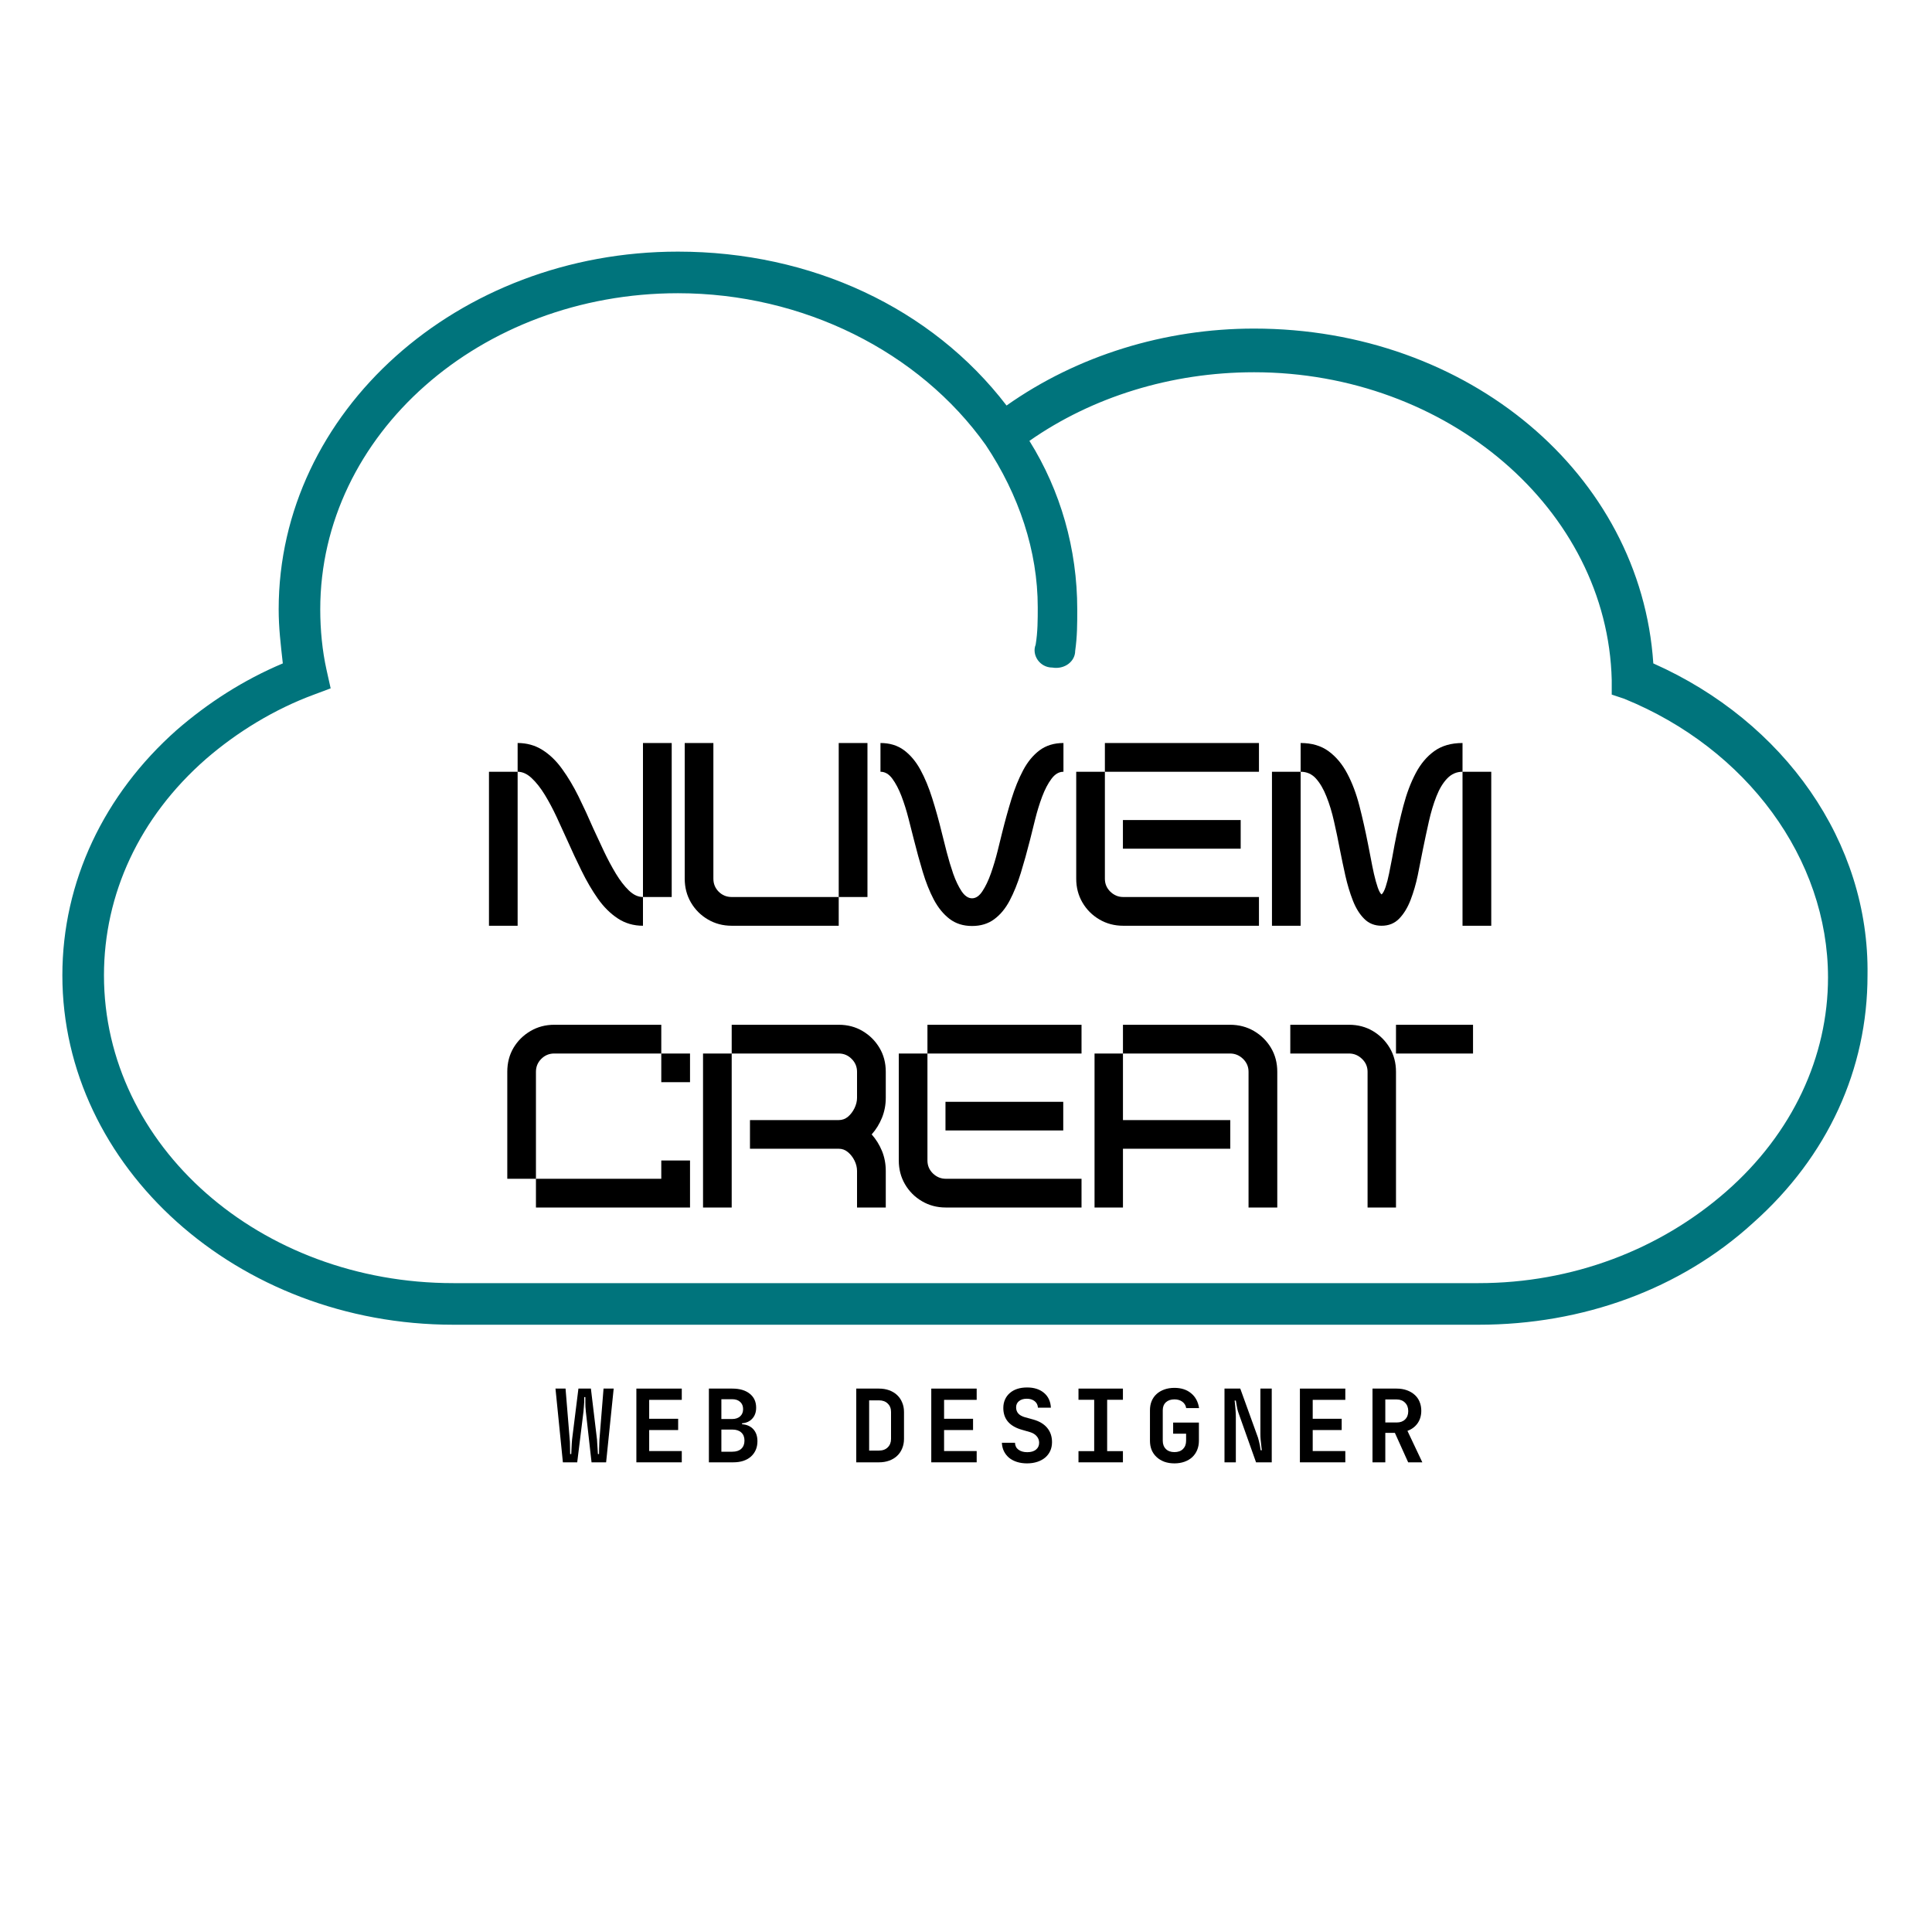
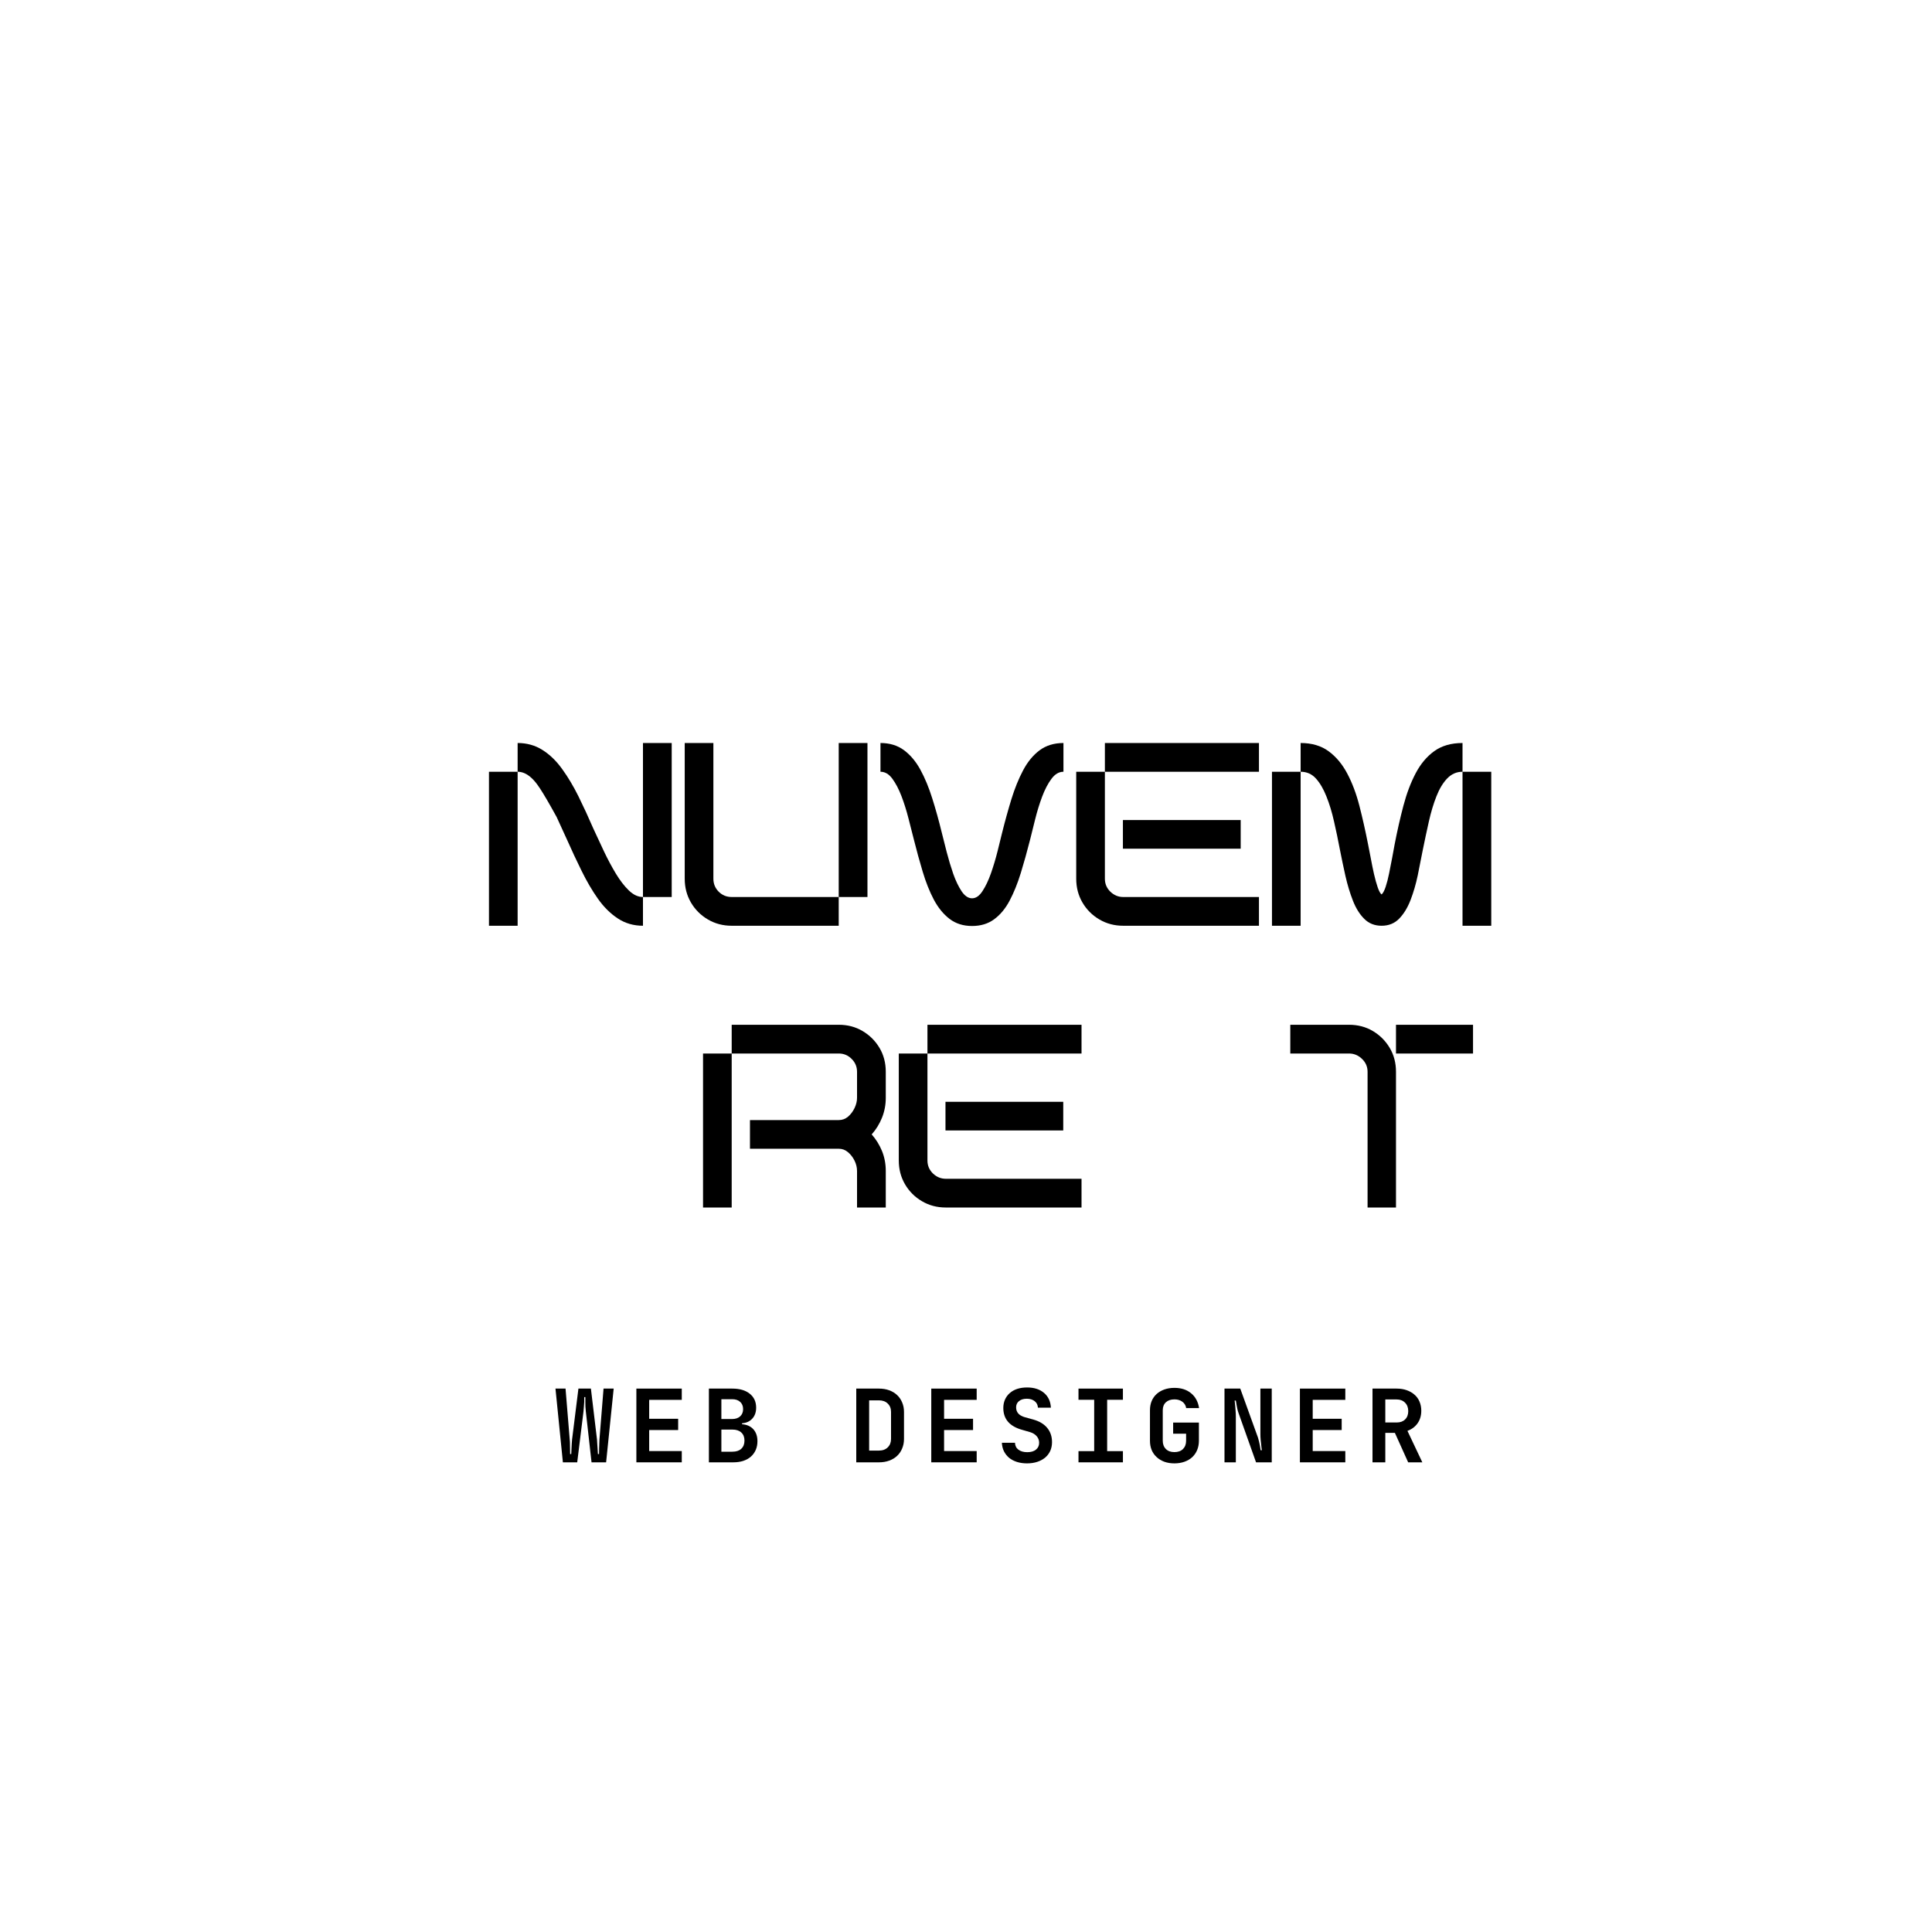
<svg xmlns="http://www.w3.org/2000/svg" width="500" zoomAndPan="magnify" viewBox="0 0 375 375" height="500" preserveAspectRatio="xMidYMid meet" version="1.0">
  <defs>
    <g />
    <clipPath id="e78fccfd55">
-       <path d="M 12 48.84 L 363 48.84 L 363 258 L 12 258 Z M 12 48.84 " clip-rule="nonzero" />
-     </clipPath>
+       </clipPath>
  </defs>
  <g fill="#000000" fill-opacity="1">
    <g transform="translate(107.506, 283.837)">
      <g>
        <path d="M 0.312 -14.312 L 2.266 -14.312 L 3.078 -4.406 C 3.109 -4.188 3.125 -3.922 3.125 -3.609 C 3.133 -3.297 3.141 -2.988 3.141 -2.688 C 3.148 -2.344 3.156 -1.984 3.156 -1.609 L 3.375 -1.609 C 3.395 -1.984 3.41 -2.344 3.422 -2.688 C 3.43 -2.988 3.445 -3.297 3.469 -3.609 C 3.488 -3.922 3.508 -4.188 3.531 -4.406 L 4.766 -14.312 L 7.188 -14.312 L 8.375 -4.406 C 8.395 -4.188 8.41 -3.922 8.422 -3.609 C 8.441 -3.297 8.461 -2.988 8.484 -2.688 C 8.516 -2.344 8.535 -1.984 8.547 -1.609 L 8.766 -1.609 C 8.766 -1.984 8.77 -2.344 8.781 -2.688 C 8.789 -2.988 8.801 -3.297 8.812 -3.609 C 8.82 -3.922 8.832 -4.188 8.844 -4.406 L 9.641 -14.312 L 11.609 -14.312 L 10.141 0 L 7.312 0 L 6.203 -9.875 C 6.172 -10.176 6.145 -10.488 6.125 -10.812 C 6.113 -11.145 6.109 -11.445 6.109 -11.719 C 6.109 -12.039 6.109 -12.352 6.109 -12.656 L 5.891 -12.656 C 5.891 -12.352 5.891 -12.039 5.891 -11.719 C 5.867 -11.445 5.848 -11.145 5.828 -10.812 C 5.805 -10.488 5.781 -10.176 5.75 -9.875 L 4.531 0 L 1.75 0 Z M 0.312 -14.312 " />
      </g>
    </g>
  </g>
  <g fill="#000000" fill-opacity="1">
    <g transform="translate(121.817, 283.837)">
      <g>
        <path d="M 1.703 0 L 1.703 -14.312 L 10.516 -14.312 L 10.516 -12.125 L 4.188 -12.125 L 4.188 -8.453 L 9.812 -8.453 L 9.812 -6.266 L 4.188 -6.266 L 4.188 -2.188 L 10.516 -2.188 L 10.516 0 Z M 1.703 0 " />
      </g>
    </g>
  </g>
  <g fill="#000000" fill-opacity="1">
    <g transform="translate(136.127, 283.837)">
      <g>
        <path d="M 1.469 0 L 1.469 -14.312 L 6.016 -14.312 C 7.453 -14.312 8.582 -13.977 9.406 -13.312 C 10.227 -12.656 10.641 -11.754 10.641 -10.609 C 10.641 -9.734 10.391 -9.023 9.891 -8.484 C 9.398 -7.941 8.738 -7.641 7.906 -7.578 L 7.906 -7.391 C 8.832 -7.328 9.562 -7.004 10.094 -6.422 C 10.625 -5.836 10.891 -5.066 10.891 -4.109 C 10.891 -3.473 10.781 -2.906 10.562 -2.406 C 10.344 -1.906 10.031 -1.473 9.625 -1.109 C 9.219 -0.754 8.723 -0.477 8.141 -0.281 C 7.566 -0.094 6.914 0 6.188 0 Z M 3.891 -6.359 L 3.891 -2.062 L 6.016 -2.062 C 6.766 -2.062 7.344 -2.25 7.75 -2.625 C 8.164 -3.008 8.375 -3.539 8.375 -4.219 C 8.375 -4.895 8.164 -5.422 7.75 -5.797 C 7.344 -6.172 6.766 -6.359 6.016 -6.359 Z M 3.891 -12.25 L 3.891 -8.406 L 5.984 -8.406 C 6.629 -8.406 7.145 -8.578 7.531 -8.922 C 7.914 -9.266 8.109 -9.734 8.109 -10.328 C 8.109 -10.93 7.914 -11.398 7.531 -11.734 C 7.156 -12.078 6.645 -12.25 6 -12.25 Z M 3.891 -12.25 " />
      </g>
    </g>
  </g>
  <g fill="#000000" fill-opacity="1">
    <g transform="translate(150.437, 283.837)">
      <g />
    </g>
  </g>
  <g fill="#000000" fill-opacity="1">
    <g transform="translate(164.747, 283.837)">
      <g>
        <path d="M 5.859 -2.281 C 6.578 -2.281 7.145 -2.488 7.562 -2.906 C 7.988 -3.32 8.203 -3.867 8.203 -4.547 L 8.203 -9.781 C 8.203 -10.457 7.988 -11 7.562 -11.406 C 7.145 -11.82 6.578 -12.031 5.859 -12.031 L 3.953 -12.031 L 3.953 -2.281 Z M 1.453 0 L 1.453 -14.312 L 5.859 -14.312 C 6.586 -14.312 7.25 -14.203 7.844 -13.984 C 8.445 -13.766 8.957 -13.457 9.375 -13.062 C 9.801 -12.664 10.129 -12.188 10.359 -11.625 C 10.598 -11.07 10.719 -10.457 10.719 -9.781 L 10.719 -4.547 C 10.719 -3.867 10.598 -3.25 10.359 -2.688 C 10.129 -2.125 9.801 -1.645 9.375 -1.25 C 8.957 -0.852 8.445 -0.547 7.844 -0.328 C 7.25 -0.109 6.586 0 5.859 0 Z M 1.453 0 " />
      </g>
    </g>
  </g>
  <g fill="#000000" fill-opacity="1">
    <g transform="translate(179.057, 283.837)">
      <g>
        <path d="M 1.703 0 L 1.703 -14.312 L 10.516 -14.312 L 10.516 -12.125 L 4.188 -12.125 L 4.188 -8.453 L 9.812 -8.453 L 9.812 -6.266 L 4.188 -6.266 L 4.188 -2.188 L 10.516 -2.188 L 10.516 0 Z M 1.703 0 " />
      </g>
    </g>
  </g>
  <g fill="#000000" fill-opacity="1">
    <g transform="translate(193.368, 283.837)">
      <g>
        <path d="M 5.969 0.203 C 5.258 0.203 4.609 0.109 4.016 -0.078 C 3.43 -0.266 2.926 -0.531 2.5 -0.875 C 2.082 -1.227 1.75 -1.648 1.5 -2.141 C 1.258 -2.629 1.125 -3.18 1.094 -3.797 L 3.641 -3.797 C 3.66 -3.223 3.883 -2.773 4.312 -2.453 C 4.75 -2.129 5.316 -1.969 6.016 -1.969 C 6.742 -1.969 7.312 -2.133 7.719 -2.469 C 8.125 -2.801 8.328 -3.242 8.328 -3.797 C 8.328 -4.285 8.172 -4.707 7.859 -5.062 C 7.555 -5.426 7.129 -5.691 6.578 -5.859 L 5.062 -6.297 C 2.602 -6.973 1.375 -8.391 1.375 -10.547 C 1.375 -11.148 1.484 -11.695 1.703 -12.188 C 1.922 -12.676 2.227 -13.094 2.625 -13.438 C 3.02 -13.789 3.5 -14.062 4.062 -14.25 C 4.633 -14.438 5.281 -14.531 6 -14.531 C 7.352 -14.531 8.441 -14.18 9.266 -13.484 C 10.098 -12.785 10.547 -11.828 10.609 -10.609 L 8.094 -10.609 C 8.062 -11.148 7.848 -11.57 7.453 -11.875 C 7.055 -12.188 6.551 -12.344 5.938 -12.344 C 5.289 -12.344 4.781 -12.188 4.406 -11.875 C 4.039 -11.57 3.859 -11.172 3.859 -10.672 C 3.859 -9.711 4.43 -9.07 5.578 -8.75 L 7.172 -8.312 C 8.367 -7.977 9.273 -7.438 9.891 -6.688 C 10.516 -5.938 10.828 -5.016 10.828 -3.922 C 10.828 -3.297 10.711 -2.727 10.484 -2.219 C 10.254 -1.719 9.926 -1.285 9.5 -0.922 C 9.07 -0.566 8.562 -0.289 7.969 -0.094 C 7.375 0.102 6.707 0.203 5.969 0.203 Z M 5.969 0.203 " />
      </g>
    </g>
  </g>
  <g fill="#000000" fill-opacity="1">
    <g transform="translate(207.678, 283.837)">
      <g>
        <path d="M 1.656 0 L 1.656 -2.172 L 4.703 -2.172 L 4.703 -12.141 L 1.656 -12.141 L 1.656 -14.312 L 10.281 -14.312 L 10.281 -12.141 L 7.219 -12.141 L 7.219 -2.172 L 10.281 -2.172 L 10.281 0 Z M 1.656 0 " />
      </g>
    </g>
  </g>
  <g fill="#000000" fill-opacity="1">
    <g transform="translate(221.988, 283.837)">
      <g>
        <path d="M 5.719 -7.719 L 10.719 -7.719 L 10.719 -4.188 C 10.719 -3.531 10.602 -2.926 10.375 -2.375 C 10.145 -1.832 9.82 -1.367 9.406 -0.984 C 8.988 -0.609 8.488 -0.316 7.906 -0.109 C 7.32 0.098 6.676 0.203 5.969 0.203 C 5.25 0.203 4.598 0.098 4.016 -0.109 C 3.43 -0.328 2.93 -0.629 2.516 -1.016 C 2.098 -1.398 1.773 -1.859 1.547 -2.391 C 1.328 -2.93 1.219 -3.531 1.219 -4.188 L 1.219 -10.109 C 1.219 -10.766 1.328 -11.359 1.547 -11.891 C 1.773 -12.43 2.098 -12.891 2.516 -13.266 C 2.93 -13.641 3.43 -13.93 4.016 -14.141 C 4.598 -14.348 5.25 -14.453 5.969 -14.453 C 7.289 -14.453 8.367 -14.102 9.203 -13.406 C 10.047 -12.719 10.562 -11.758 10.75 -10.531 L 8.25 -10.531 C 8.164 -11.051 7.914 -11.461 7.5 -11.766 C 7.094 -12.066 6.582 -12.219 5.969 -12.219 C 5.27 -12.219 4.719 -12.031 4.312 -11.656 C 3.906 -11.281 3.703 -10.766 3.703 -10.109 L 3.703 -4.188 C 3.703 -3.52 3.906 -2.984 4.312 -2.578 C 4.719 -2.18 5.27 -1.984 5.969 -1.984 C 6.664 -1.984 7.219 -2.18 7.625 -2.578 C 8.031 -2.984 8.234 -3.52 8.234 -4.188 L 8.234 -5.562 L 5.719 -5.562 Z M 5.719 -7.719 " />
      </g>
    </g>
  </g>
  <g fill="#000000" fill-opacity="1">
    <g transform="translate(236.298, 283.837)">
      <g>
        <path d="M 4.438 -14.312 L 7.875 -4.797 C 7.945 -4.578 8.016 -4.328 8.078 -4.047 C 8.141 -3.773 8.195 -3.516 8.25 -3.266 C 8.301 -2.953 8.348 -2.645 8.391 -2.344 L 8.625 -2.344 C 8.625 -2.344 8.609 -2.441 8.578 -2.641 C 8.555 -2.836 8.531 -3.086 8.5 -3.391 C 8.469 -3.703 8.43 -4.039 8.391 -4.406 C 8.359 -4.781 8.344 -5.141 8.344 -5.484 L 8.344 -14.312 L 10.547 -14.312 L 10.547 0 L 7.5 0 L 4.109 -9.547 C 4.016 -9.805 3.938 -10.07 3.875 -10.344 C 3.812 -10.625 3.758 -10.895 3.719 -11.156 C 3.664 -11.426 3.617 -11.703 3.578 -11.984 L 3.344 -11.984 C 3.383 -11.66 3.422 -11.32 3.453 -10.969 C 3.484 -10.664 3.508 -10.332 3.531 -9.969 C 3.562 -9.602 3.578 -9.227 3.578 -8.844 L 3.578 0 L 1.375 0 L 1.375 -14.312 Z M 4.438 -14.312 " />
      </g>
    </g>
  </g>
  <g fill="#000000" fill-opacity="1">
    <g transform="translate(250.608, 283.837)">
      <g>
        <path d="M 1.703 0 L 1.703 -14.312 L 10.516 -14.312 L 10.516 -12.125 L 4.188 -12.125 L 4.188 -8.453 L 9.812 -8.453 L 9.812 -6.266 L 4.188 -6.266 L 4.188 -2.188 L 10.516 -2.188 L 10.516 0 Z M 1.703 0 " />
      </g>
    </g>
  </g>
  <g fill="#000000" fill-opacity="1">
    <g transform="translate(264.918, 283.837)">
      <g>
        <path d="M 1.484 -14.312 L 6.188 -14.312 C 6.895 -14.312 7.539 -14.207 8.125 -14 C 8.719 -13.789 9.223 -13.5 9.641 -13.125 C 10.066 -12.758 10.391 -12.312 10.609 -11.781 C 10.836 -11.25 10.953 -10.66 10.953 -10.016 C 10.953 -9.066 10.711 -8.254 10.234 -7.578 C 9.754 -6.898 9.098 -6.41 8.266 -6.109 L 11.156 0 L 8.406 0 L 5.828 -5.719 L 3.969 -5.719 L 3.969 0 L 1.484 0 Z M 3.969 -7.734 L 6.188 -7.734 C 6.875 -7.734 7.414 -7.93 7.812 -8.328 C 8.219 -8.723 8.422 -9.258 8.422 -9.938 C 8.422 -10.625 8.211 -11.172 7.797 -11.578 C 7.391 -11.992 6.852 -12.203 6.188 -12.203 L 3.969 -12.203 Z M 3.969 -7.734 " />
      </g>
    </g>
  </g>
  <g clip-path="url(#e78fccfd55)">
    <path fill="#00747c" d="M 320.906 128.766 C 318.484 92.031 284.98 63.777 243.406 63.777 C 226.047 63.777 209.094 69.023 195.371 78.711 C 180.836 59.738 157.426 48.84 131.59 48.84 C 88.805 48.84 54.09 79.922 54.09 118.27 C 54.09 121.902 54.492 125.133 54.895 128.766 C 47.227 131.996 40.363 136.434 34.309 141.684 C 20.18 154.195 12.105 171.148 12.105 189.312 C 12.105 226.449 46.016 257.129 87.996 257.129 L 287 257.129 C 307.184 257.129 326.156 250.266 340.285 237.352 C 354.816 224.434 362.484 207.48 362.484 189.312 C 362.887 163.48 346.34 140.066 320.906 128.766 Z M 335.035 231.293 C 322.117 242.598 305.164 249.055 287 249.055 L 87.996 249.055 C 50.453 249.055 20.18 222.414 20.18 189.312 C 20.18 173.57 27.043 158.637 39.961 147.332 C 46.016 142.086 53.281 137.645 60.949 134.82 L 64.18 133.609 L 63.371 129.977 C 62.566 126.344 62.16 122.305 62.16 118.27 C 62.16 84.363 93.242 56.914 131.59 56.914 C 155.809 56.914 178.414 68.215 191.332 86.379 C 197.793 96.07 201.426 106.969 201.426 117.867 C 201.426 120.289 201.426 122.711 201.02 125.133 C 200.215 127.148 201.828 129.574 204.25 129.574 C 206.672 129.977 208.691 128.359 208.691 126.344 C 209.094 123.516 209.094 121.094 209.094 118.27 C 209.094 106.562 205.863 95.262 199.809 85.574 C 211.918 77.098 227.258 72.254 243.406 72.254 C 280.945 72.254 312.027 98.895 312.836 131.996 L 312.836 134.82 L 315.258 135.629 C 339.074 145.316 354.816 166.711 354.816 189.719 C 354.816 205.059 347.953 219.992 335.035 231.293 Z M 335.035 231.293 " fill-opacity="1" fill-rule="nonzero" />
  </g>
  <g fill="#000000" fill-opacity="1">
    <g transform="translate(92.878, 179.687)">
      <g>
-         <path d="M 31.922 0 C 30.098 0 28.469 -0.473 27.031 -1.422 C 25.594 -2.367 24.305 -3.645 23.172 -5.25 C 22.047 -6.852 20.992 -8.648 20.016 -10.641 C 19.035 -12.629 18.086 -14.656 17.172 -16.719 C 16.535 -18.133 15.863 -19.602 15.156 -21.125 C 14.445 -22.645 13.688 -24.07 12.875 -25.406 C 12.062 -26.738 11.211 -27.816 10.328 -28.641 C 9.453 -29.473 8.539 -29.891 7.594 -29.891 L 7.594 -35.469 C 9.383 -35.469 10.988 -35.02 12.406 -34.125 C 13.832 -33.227 15.109 -31.992 16.234 -30.422 C 17.367 -28.859 18.426 -27.086 19.406 -25.109 C 20.383 -23.129 21.348 -21.039 22.297 -18.844 C 22.941 -17.457 23.625 -15.992 24.344 -14.453 C 25.07 -12.922 25.844 -11.477 26.656 -10.125 C 27.469 -8.781 28.312 -7.688 29.188 -6.844 C 30.062 -6 30.973 -5.578 31.922 -5.578 Z M 31.922 -5.578 L 31.922 -35.469 L 37.5 -35.469 L 37.5 -5.578 Z M 2.031 0 L 2.031 -29.891 L 7.594 -29.891 L 7.594 0 Z M 2.031 0 " />
+         <path d="M 31.922 0 C 30.098 0 28.469 -0.473 27.031 -1.422 C 25.594 -2.367 24.305 -3.645 23.172 -5.25 C 22.047 -6.852 20.992 -8.648 20.016 -10.641 C 19.035 -12.629 18.086 -14.656 17.172 -16.719 C 16.535 -18.133 15.863 -19.602 15.156 -21.125 C 12.062 -26.738 11.211 -27.816 10.328 -28.641 C 9.453 -29.473 8.539 -29.891 7.594 -29.891 L 7.594 -35.469 C 9.383 -35.469 10.988 -35.02 12.406 -34.125 C 13.832 -33.227 15.109 -31.992 16.234 -30.422 C 17.367 -28.859 18.426 -27.086 19.406 -25.109 C 20.383 -23.129 21.348 -21.039 22.297 -18.844 C 22.941 -17.457 23.625 -15.992 24.344 -14.453 C 25.07 -12.922 25.844 -11.477 26.656 -10.125 C 27.469 -8.781 28.312 -7.688 29.188 -6.844 C 30.062 -6 30.973 -5.578 31.922 -5.578 Z M 31.922 -5.578 L 31.922 -35.469 L 37.5 -35.469 L 37.5 -5.578 Z M 2.031 0 L 2.031 -29.891 L 7.594 -29.891 L 7.594 0 Z M 2.031 0 " />
      </g>
    </g>
  </g>
  <g fill="#000000" fill-opacity="1">
    <g transform="translate(130.873, 179.687)">
      <g>
        <path d="M 11.141 0 C 9.453 0 7.914 -0.406 6.531 -1.219 C 5.145 -2.031 4.047 -3.129 3.234 -4.516 C 2.43 -5.898 2.031 -7.438 2.031 -9.125 L 2.031 -35.469 L 7.594 -35.469 L 7.594 -9.125 C 7.594 -8.145 7.938 -7.305 8.625 -6.609 C 9.32 -5.922 10.16 -5.578 11.141 -5.578 L 31.922 -5.578 L 31.922 0 Z M 31.922 -5.578 L 31.922 -35.469 L 37.5 -35.469 L 37.5 -5.578 Z M 31.922 -5.578 " />
      </g>
    </g>
  </g>
  <g fill="#000000" fill-opacity="1">
    <g transform="translate(168.868, 179.687)">
      <g>
        <path d="M 19.812 0.047 C 18.094 0.047 16.629 -0.414 15.422 -1.344 C 14.223 -2.27 13.207 -3.52 12.375 -5.094 C 11.551 -6.664 10.836 -8.457 10.234 -10.469 C 9.629 -12.477 9.055 -14.562 8.516 -16.719 C 8.211 -17.938 7.863 -19.305 7.469 -20.828 C 7.082 -22.348 6.629 -23.789 6.109 -25.156 C 5.586 -26.52 4.992 -27.648 4.328 -28.547 C 3.672 -29.441 2.906 -29.891 2.031 -29.891 L 2.031 -35.469 C 3.82 -35.469 5.344 -35.004 6.594 -34.078 C 7.844 -33.148 8.906 -31.883 9.781 -30.281 C 10.656 -28.676 11.422 -26.828 12.078 -24.734 C 12.742 -22.641 13.363 -20.41 13.938 -18.047 C 14.207 -16.992 14.523 -15.738 14.891 -14.281 C 15.266 -12.832 15.688 -11.43 16.156 -10.078 C 16.633 -8.734 17.176 -7.602 17.781 -6.688 C 18.395 -5.781 19.07 -5.328 19.812 -5.328 C 20.551 -5.328 21.223 -5.789 21.828 -6.719 C 22.441 -7.645 22.992 -8.805 23.484 -10.203 C 23.973 -11.609 24.395 -13.02 24.75 -14.438 C 25.102 -15.852 25.398 -17.055 25.641 -18.047 C 26.211 -20.336 26.816 -22.52 27.453 -24.594 C 28.098 -26.676 28.852 -28.535 29.719 -30.172 C 30.582 -31.805 31.645 -33.098 32.906 -34.047 C 34.176 -34.992 35.723 -35.469 37.547 -35.469 L 37.547 -29.891 C 36.672 -29.891 35.895 -29.43 35.219 -28.516 C 34.539 -27.609 33.938 -26.453 33.406 -25.047 C 32.883 -23.648 32.438 -22.195 32.062 -20.688 C 31.695 -19.188 31.363 -17.848 31.062 -16.672 C 30.488 -14.41 29.891 -12.266 29.266 -10.234 C 28.641 -8.211 27.922 -6.43 27.109 -4.891 C 26.297 -3.348 25.297 -2.141 24.109 -1.266 C 22.93 -0.391 21.5 0.047 19.812 0.047 Z M 19.812 0.047 " />
      </g>
    </g>
  </g>
  <g fill="#000000" fill-opacity="1">
    <g transform="translate(206.863, 179.687)">
      <g>
        <path d="M 7.594 -29.891 L 7.594 -35.469 L 37.5 -35.469 L 37.5 -29.891 Z M 11.141 0 C 9.453 0 7.914 -0.406 6.531 -1.219 C 5.145 -2.031 4.047 -3.129 3.234 -4.516 C 2.43 -5.898 2.031 -7.438 2.031 -9.125 L 2.031 -29.891 L 7.594 -29.891 L 7.594 -9.125 C 7.594 -8.145 7.945 -7.305 8.656 -6.609 C 9.375 -5.922 10.203 -5.578 11.141 -5.578 L 37.5 -5.578 L 37.5 0 Z M 11.094 -14.953 L 11.094 -20.516 L 33.953 -20.516 L 33.953 -14.953 Z M 11.094 -14.953 " />
      </g>
    </g>
  </g>
  <g fill="#000000" fill-opacity="1">
    <g transform="translate(244.858, 179.687)">
      <g>
        <path d="M 23.312 0 C 21.957 0 20.832 -0.445 19.938 -1.344 C 19.039 -2.238 18.305 -3.422 17.734 -4.891 C 17.16 -6.359 16.676 -7.961 16.281 -9.703 C 15.895 -11.441 15.535 -13.156 15.203 -14.844 C 14.859 -16.664 14.484 -18.461 14.078 -20.234 C 13.68 -22.016 13.191 -23.629 12.609 -25.078 C 12.035 -26.535 11.352 -27.703 10.562 -28.578 C 9.77 -29.453 8.781 -29.891 7.594 -29.891 L 7.594 -35.469 C 9.758 -35.469 11.566 -34.938 13.016 -33.875 C 14.473 -32.812 15.68 -31.367 16.641 -29.547 C 17.609 -27.723 18.395 -25.633 19 -23.281 C 19.602 -20.938 20.16 -18.461 20.672 -15.859 C 20.836 -15.078 21.016 -14.172 21.203 -13.141 C 21.391 -12.117 21.598 -11.094 21.828 -10.062 C 22.066 -9.031 22.312 -8.148 22.562 -7.422 C 22.82 -6.691 23.07 -6.242 23.312 -6.078 C 23.582 -6.316 23.844 -6.805 24.094 -7.547 C 24.344 -8.297 24.566 -9.164 24.766 -10.156 C 24.973 -11.156 25.172 -12.16 25.359 -13.172 C 25.547 -14.18 25.707 -15.062 25.844 -15.812 C 26.352 -18.445 26.922 -20.945 27.547 -23.312 C 28.172 -25.676 28.961 -27.77 29.922 -29.594 C 30.879 -31.414 32.082 -32.848 33.531 -33.891 C 34.988 -34.941 36.816 -35.469 39.016 -35.469 L 39.016 -29.891 C 37.867 -29.891 36.879 -29.457 36.047 -28.594 C 35.223 -27.738 34.523 -26.582 33.953 -25.125 C 33.379 -23.676 32.891 -22.047 32.484 -20.234 C 32.078 -18.43 31.688 -16.602 31.312 -14.75 C 31.008 -13.156 30.68 -11.504 30.328 -9.797 C 29.973 -8.098 29.508 -6.504 28.938 -5.016 C 28.363 -3.523 27.629 -2.316 26.734 -1.391 C 25.836 -0.461 24.695 0 23.312 0 Z M 2.031 0 L 2.031 -29.891 L 7.594 -29.891 L 7.594 0 Z M 39.016 0 L 39.016 -29.891 L 44.594 -29.891 L 44.594 0 Z M 39.016 0 " />
      </g>
    </g>
  </g>
  <g fill="#000000" fill-opacity="1">
    <g transform="translate(289.95, 179.687)">
      <g />
    </g>
  </g>
  <g fill="#000000" fill-opacity="1">
    <g transform="translate(308.694, 179.687)">
      <g />
    </g>
  </g>
  <g fill="#000000" fill-opacity="1">
    <g transform="translate(96.433, 234.376)">
      <g>
-         <path d="M 2.031 -5.578 L 2.031 -26.344 C 2.031 -28.07 2.43 -29.617 3.234 -30.984 C 4.047 -32.348 5.145 -33.438 6.531 -34.25 C 7.914 -35.062 9.453 -35.469 11.141 -35.469 L 31.922 -35.469 L 31.922 -29.891 L 11.141 -29.891 C 10.16 -29.891 9.32 -29.539 8.625 -28.844 C 7.938 -28.156 7.594 -27.32 7.594 -26.344 L 7.594 -5.578 Z M 31.922 -24.328 L 31.922 -29.891 L 37.5 -29.891 L 37.5 -24.328 Z M 7.594 0 L 7.594 -5.578 L 31.922 -5.578 L 31.922 -9.125 L 37.5 -9.125 L 37.5 0 Z M 7.594 0 " />
-       </g>
+         </g>
    </g>
  </g>
  <g fill="#000000" fill-opacity="1">
    <g transform="translate(134.428, 234.376)">
      <g>
        <path d="M 31.922 0 L 31.922 -7.094 C 31.922 -7.77 31.758 -8.438 31.438 -9.094 C 31.113 -9.75 30.691 -10.297 30.172 -10.734 C 29.648 -11.18 29.051 -11.406 28.375 -11.406 L 11.141 -11.406 L 11.141 -16.969 L 28.375 -16.969 C 29.051 -16.969 29.648 -17.188 30.172 -17.625 C 30.691 -18.07 31.113 -18.629 31.438 -19.297 C 31.758 -19.973 31.922 -20.633 31.922 -21.281 L 31.922 -26.344 C 31.922 -27.32 31.57 -28.156 30.875 -28.844 C 30.188 -29.539 29.352 -29.891 28.375 -29.891 L 7.594 -29.891 L 7.594 -35.469 L 28.375 -35.469 C 30.094 -35.469 31.633 -35.062 33 -34.25 C 34.375 -33.438 35.469 -32.348 36.281 -30.984 C 37.094 -29.617 37.5 -28.07 37.5 -26.344 L 37.5 -21.281 C 37.5 -19.926 37.254 -18.641 36.766 -17.422 C 36.273 -16.211 35.609 -15.133 34.766 -14.188 C 35.609 -13.238 36.273 -12.164 36.766 -10.969 C 37.254 -9.77 37.5 -8.477 37.5 -7.094 L 37.5 0 Z M 2.031 0 L 2.031 -29.891 L 7.594 -29.891 L 7.594 0 Z M 2.031 0 " />
      </g>
    </g>
  </g>
  <g fill="#000000" fill-opacity="1">
    <g transform="translate(172.423, 234.376)">
      <g>
        <path d="M 7.594 -29.891 L 7.594 -35.469 L 37.5 -35.469 L 37.5 -29.891 Z M 11.141 0 C 9.453 0 7.914 -0.406 6.531 -1.219 C 5.145 -2.031 4.047 -3.129 3.234 -4.516 C 2.43 -5.898 2.031 -7.438 2.031 -9.125 L 2.031 -29.891 L 7.594 -29.891 L 7.594 -9.125 C 7.594 -8.145 7.945 -7.305 8.656 -6.609 C 9.375 -5.922 10.203 -5.578 11.141 -5.578 L 37.5 -5.578 L 37.5 0 Z M 11.094 -14.953 L 11.094 -20.516 L 33.953 -20.516 L 33.953 -14.953 Z M 11.094 -14.953 " />
      </g>
    </g>
  </g>
  <g fill="#000000" fill-opacity="1">
    <g transform="translate(210.419, 234.376)">
      <g>
-         <path d="M 31.922 0 L 31.922 -26.344 C 31.922 -27.32 31.566 -28.156 30.859 -28.844 C 30.148 -29.539 29.305 -29.891 28.328 -29.891 L 7.547 -29.891 L 7.547 -35.469 L 28.328 -35.469 C 30.047 -35.469 31.598 -35.062 32.984 -34.25 C 34.367 -33.438 35.469 -32.348 36.281 -30.984 C 37.094 -29.617 37.5 -28.07 37.5 -26.344 L 37.5 0 Z M 2.031 0 L 2.031 -29.891 L 7.547 -29.891 L 7.547 -16.969 L 28.375 -16.969 L 28.375 -11.406 L 7.547 -11.406 L 7.547 0 Z M 2.031 0 " />
-       </g>
+         </g>
    </g>
  </g>
  <g fill="#000000" fill-opacity="1">
    <g transform="translate(248.414, 234.376)">
      <g>
        <path d="M 17.031 0 L 17.031 -26.344 C 17.031 -27.32 16.672 -28.156 15.953 -28.844 C 15.242 -29.539 14.398 -29.891 13.422 -29.891 L 2.031 -29.891 L 2.031 -35.469 L 13.422 -35.469 C 15.148 -35.469 16.695 -35.062 18.062 -34.25 C 19.426 -33.438 20.516 -32.348 21.328 -30.984 C 22.141 -29.617 22.547 -28.07 22.547 -26.344 L 22.547 0 Z M 22.547 -29.891 L 22.547 -35.469 L 37.5 -35.469 L 37.5 -29.891 Z M 22.547 -29.891 " />
      </g>
    </g>
  </g>
</svg>